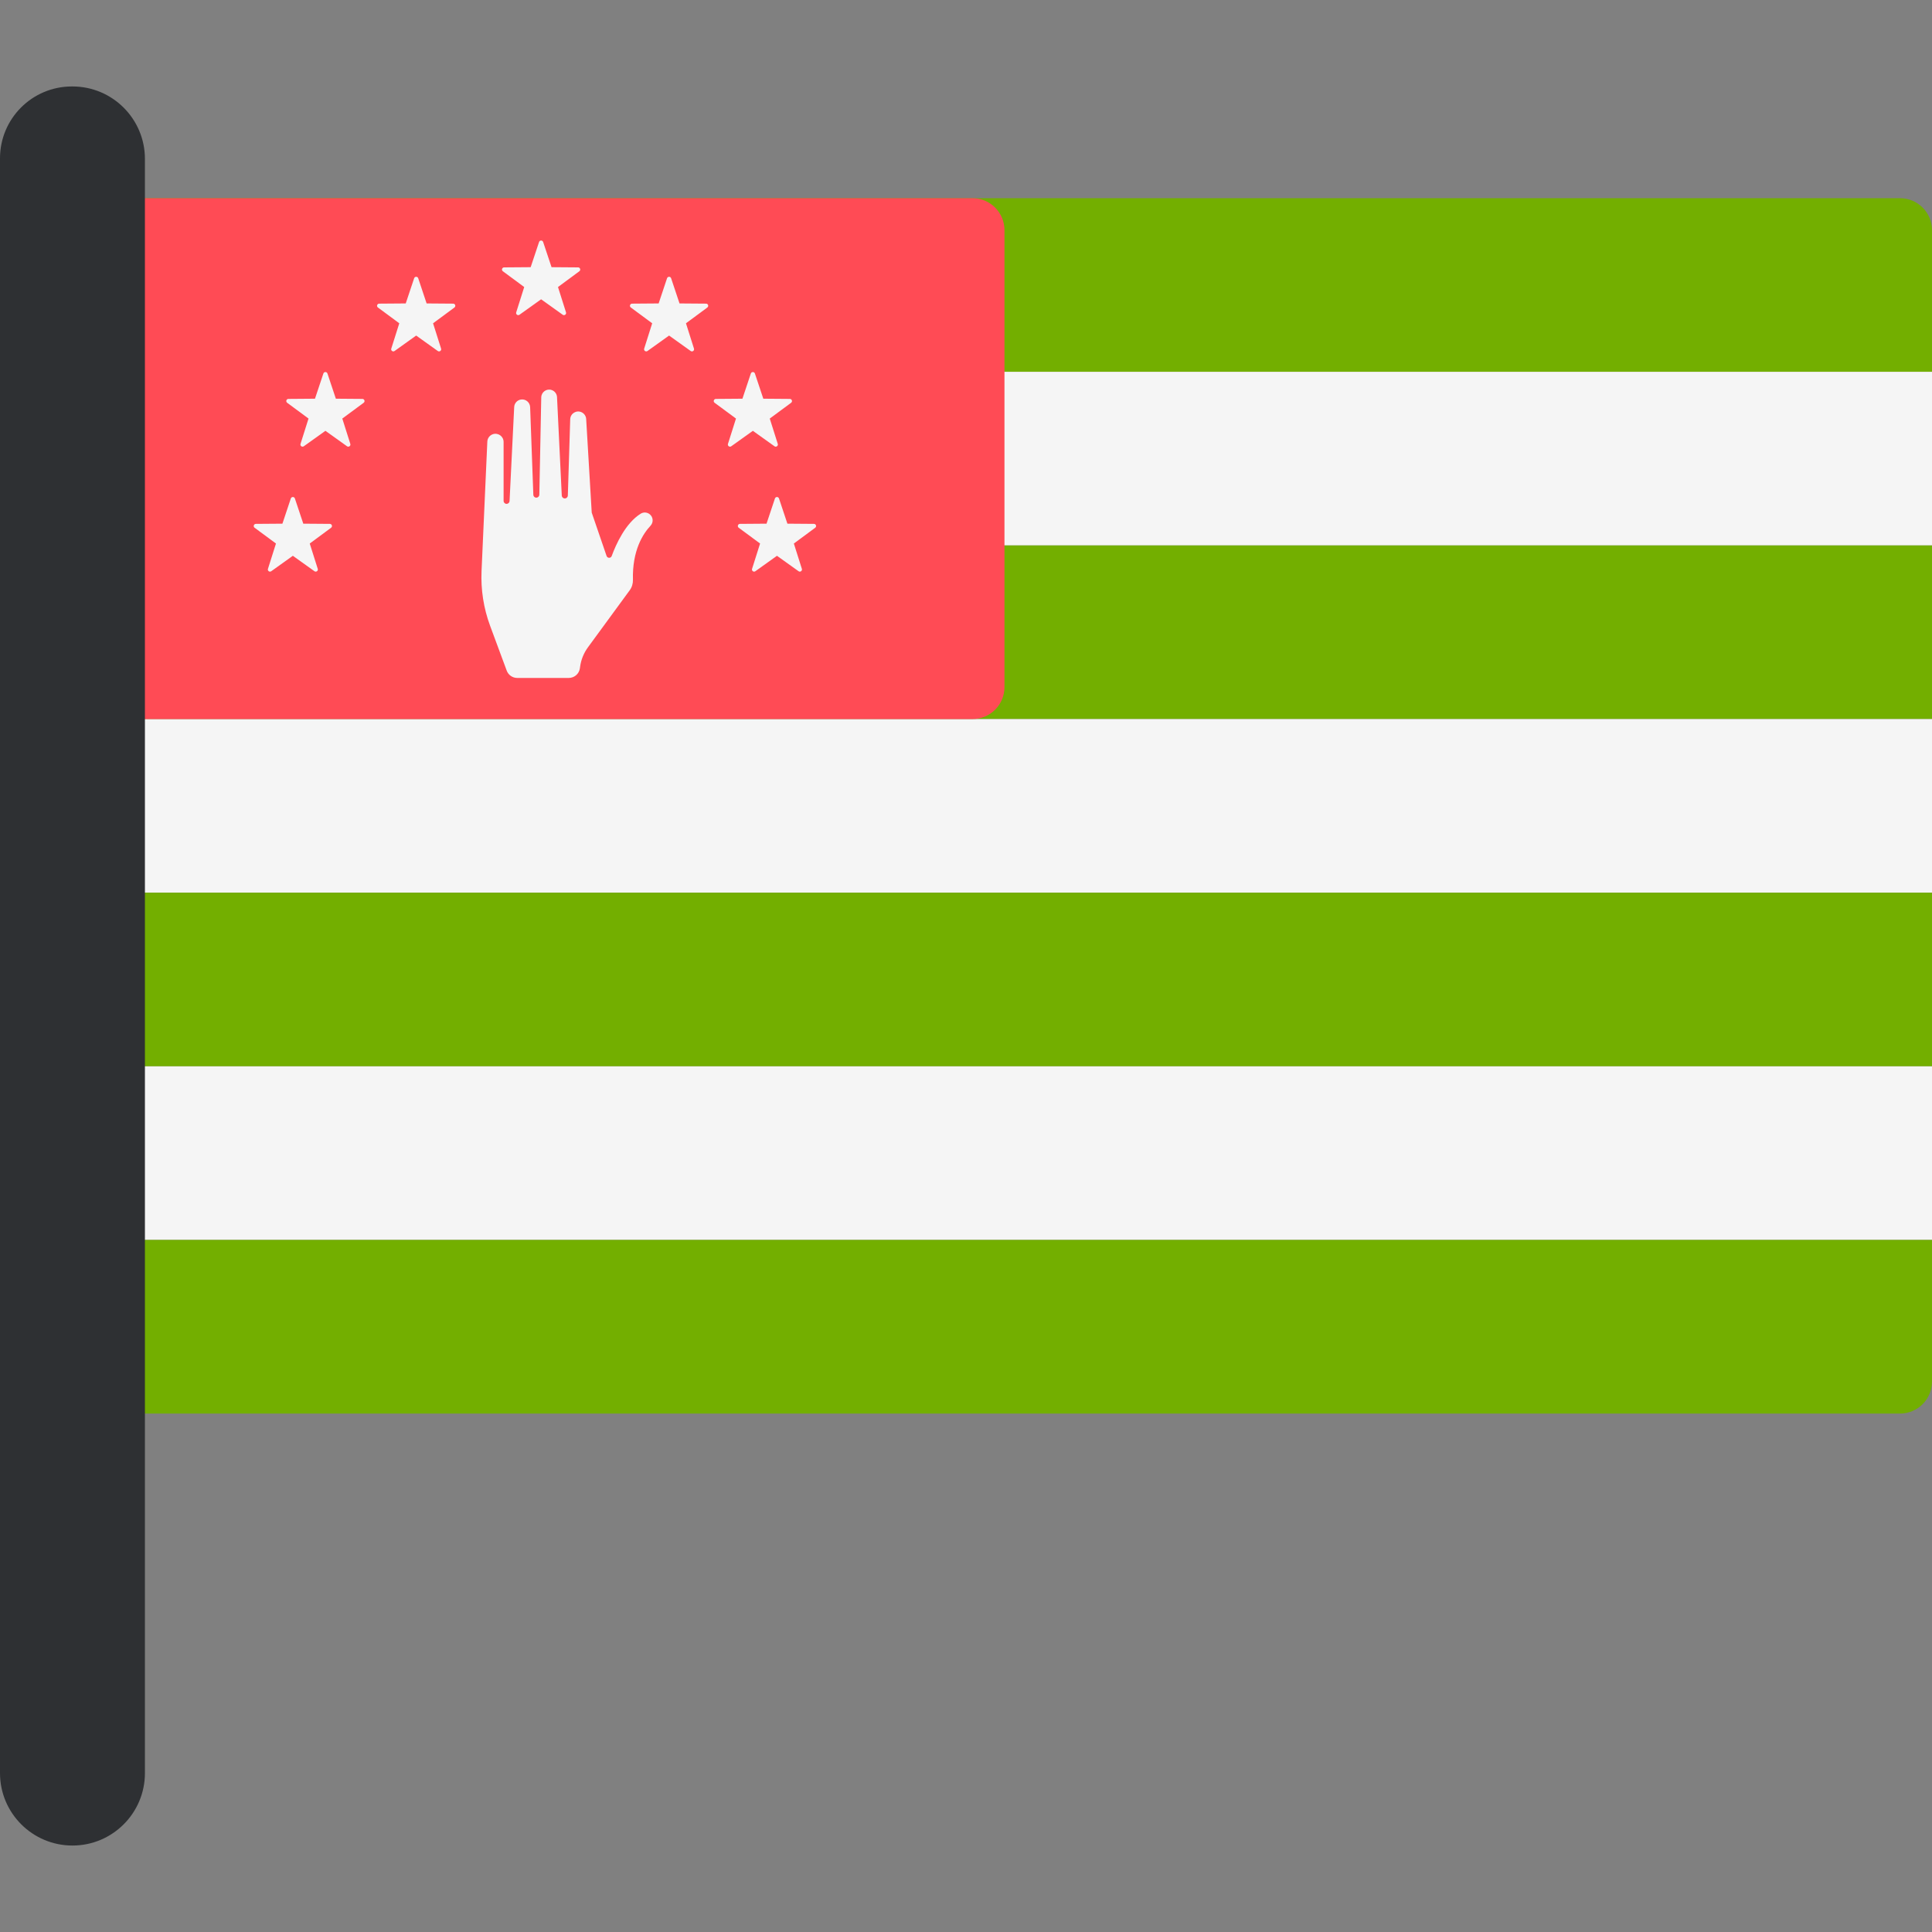
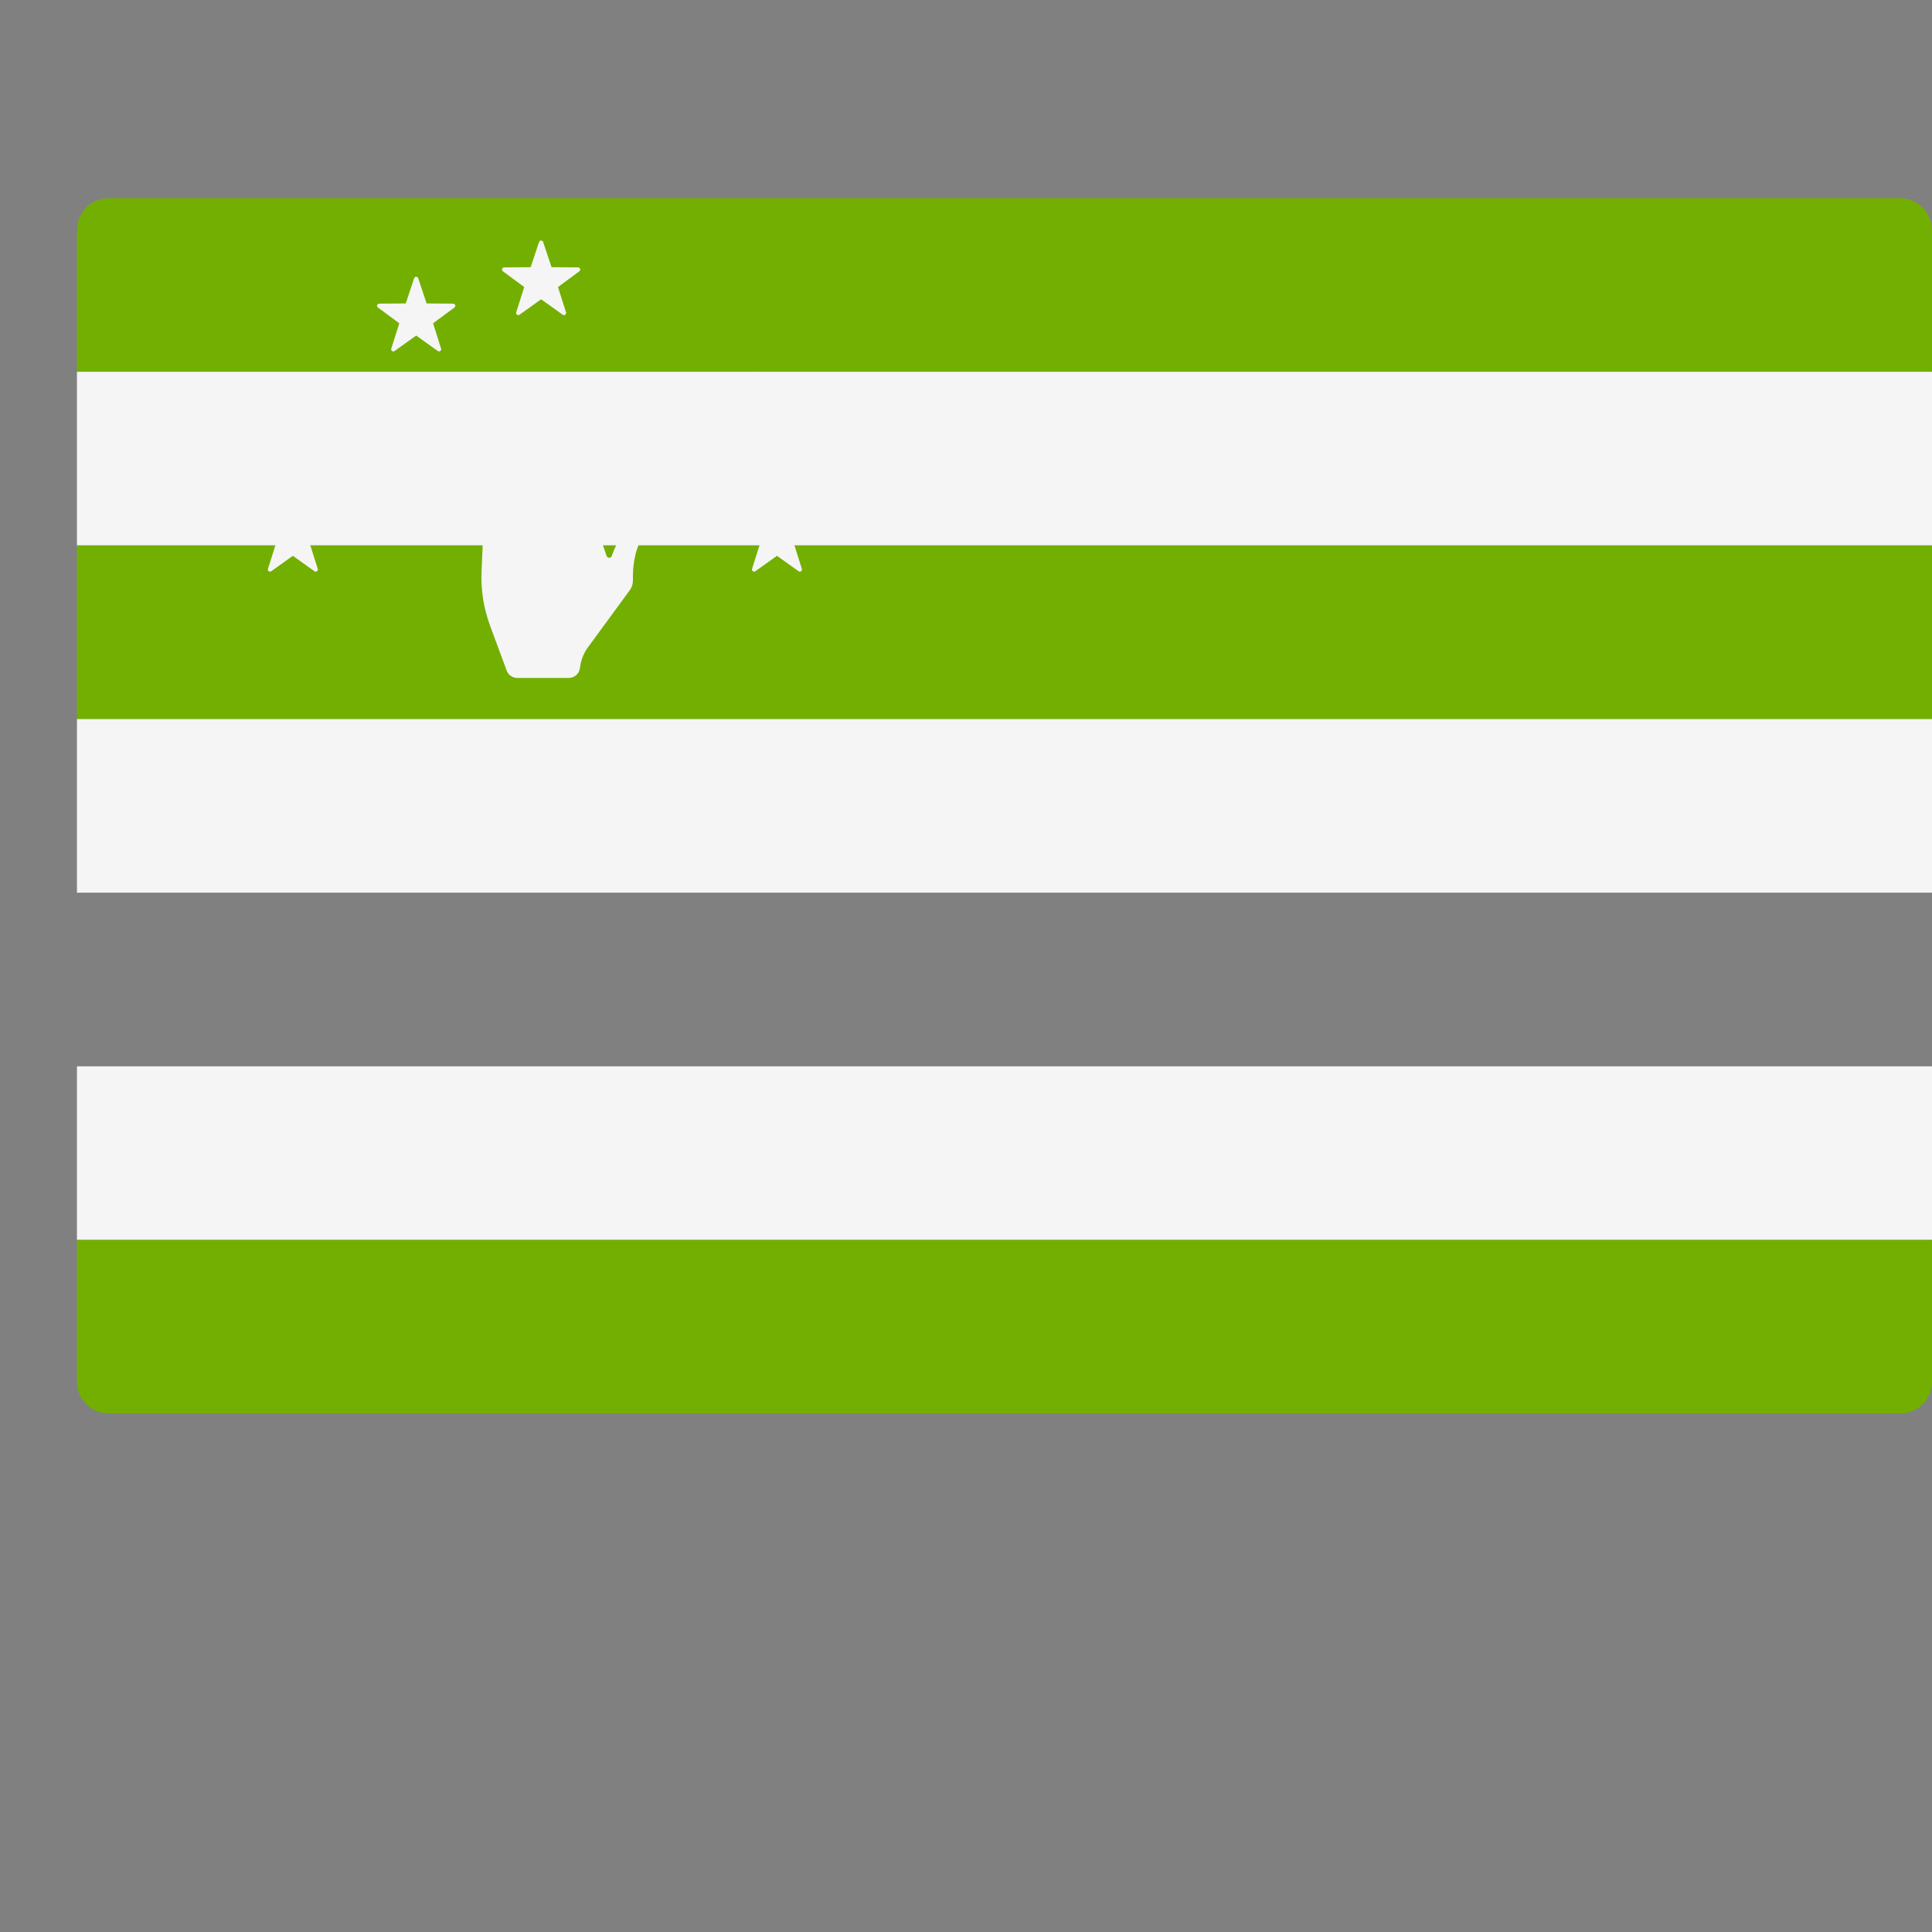
<svg xmlns="http://www.w3.org/2000/svg" version="1.1" id="Layer_1" viewBox="0 0 512.004 512.004" xml:space="preserve">
  <rect x="0" y="0" width="512.004" height="512.004" fill="#808080" stroke="none" />
  <path style="fill:#73AF00;" d="M20.394,98.536h491.607V60.999c0-4.681-3.795-8.476-8.476-8.476H28.87  c-4.681,0-8.476,3.795-8.476,8.476C20.394,60.999,20.394,98.536,20.394,98.536z" />
  <rect x="20.394" y="98.531" style="fill:#F5F5F5;" width="491.61" height="46.01" />
  <rect x="20.394" y="144.551" style="fill:#73AF00;" width="491.61" height="46.01" />
  <rect x="20.394" y="190.561" style="fill:#F5F5F5;" width="491.61" height="46.01" />
-   <rect x="20.394" y="236.572" style="fill:#73AF00;" width="491.61" height="46.01" />
  <rect x="20.394" y="282.591" style="fill:#F5F5F5;" width="491.61" height="46.01" />
  <path style="fill:#73AF00;" d="M28.87,374.611h474.655c4.681,0,8.476-3.795,8.476-8.476v-37.537H20.394v37.537  C20.394,370.816,24.188,374.611,28.87,374.611z" />
-   <path style="fill:#FF4B55;" d="M28.87,190.561h228.851c4.681,0,8.476-3.795,8.476-8.476V60.999c0-4.681-3.795-8.476-8.476-8.476  H28.87c-4.681,0-8.476,3.795-8.476,8.476v121.085C20.394,186.766,24.188,190.561,28.87,190.561z" />
  <g>
    <path style="fill:#F5F5F5;" d="M150.737,179.663H137.07c-1.243,0-2.355-0.773-2.786-1.94l-4.4-11.879   c-1.717-4.637-2.489-9.573-2.268-14.513l1.532-34.312c0.039-0.871,0.599-1.633,1.418-1.93l0,0c1.406-0.512,2.893,0.53,2.893,2.027   v15.624c0,0.437,0.354,0.791,0.791,0.791l0,0c0.422,0,0.769-0.331,0.79-0.752l1.228-24.914c0.05-1.012,0.811-1.846,1.813-1.989l0,0   c1.243-0.178,2.366,0.761,2.412,2.016l0.848,23.227c0.017,0.466,0.43,0.818,0.893,0.76l0,0c0.392-0.049,0.689-0.378,0.696-0.773   l0.51-25.81c0.028-1.409,1.414-2.388,2.752-1.942l0,0c0.819,0.273,1.386,1.02,1.427,1.883l1.26,26.088   c0.014,0.29,0.183,0.55,0.443,0.68l0,0c0.524,0.263,1.144-0.107,1.162-0.694l0.631-20.213c0.048-1.527,1.646-2.501,3.026-1.845l0,0   c0.696,0.332,1.157,1.016,1.203,1.786l1.471,24.809l3.936,11.481c0.221,0.644,1.127,0.657,1.361,0.017   c1.115-3.043,3.645-8.725,7.705-11.227c0.719-0.443,1.641-0.386,2.317,0.121l0,0c0.994,0.746,1.11,2.184,0.261,3.088   c-1.979,2.106-4.864,6.534-4.655,14.318c0.026,0.991-0.261,1.964-0.845,2.764l-11.09,15.15c-1.11,1.517-1.822,3.289-2.071,5.152   l-0.05,0.372C153.485,178.561,152.226,179.663,150.737,179.663z" />
    <path style="fill:#F5F5F5;" d="M143.939,64.131l2.227,6.677l7.038,0.054c0.546,0.004,0.771,0.7,0.333,1.025l-5.662,4.181   l2.123,6.711c0.164,0.52-0.427,0.95-0.871,0.633l-5.727-4.093l-5.727,4.093c-0.444,0.317-1.035-0.113-0.871-0.633l2.123-6.711   l-5.662-4.181c-0.439-0.324-0.213-1.02,0.333-1.025l7.038-0.054l2.227-6.677C143.035,63.614,143.766,63.614,143.939,64.131z" />
    <path style="fill:#F5F5F5;" d="M110.831,73.739l2.227,6.677l7.038,0.054c0.546,0.004,0.771,0.7,0.333,1.025l-5.662,4.181   l2.123,6.711c0.164,0.52-0.427,0.95-0.871,0.633l-5.727-4.093l-5.727,4.093c-0.444,0.317-1.035-0.113-0.871-0.633l2.123-6.711   l-5.662-4.181c-0.439-0.324-0.213-1.02,0.333-1.025l7.038-0.054l2.227-6.677C109.926,73.221,110.658,73.221,110.831,73.739z" />
-     <path style="fill:#F5F5F5;" d="M177.854,73.739l2.227,6.677l7.038,0.054c0.546,0.004,0.771,0.7,0.333,1.025l-5.662,4.181   l2.123,6.711c0.164,0.52-0.427,0.95-0.871,0.633l-5.727-4.093l-5.727,4.093c-0.444,0.317-1.035-0.113-0.871-0.633l2.123-6.711   l-5.662-4.181c-0.439-0.324-0.213-1.02,0.333-1.025l7.038-0.054l2.227-6.677C176.949,73.221,177.682,73.221,177.854,73.739z" />
    <path style="fill:#F5F5F5;" d="M200.059,98.985l2.227,6.677l7.038,0.055c0.546,0.004,0.771,0.7,0.333,1.025l-5.662,4.181   l2.123,6.711c0.164,0.52-0.427,0.95-0.871,0.633l-5.727-4.093l-5.727,4.093c-0.444,0.317-1.035-0.113-0.871-0.633l2.123-6.711   l-5.662-4.181c-0.439-0.324-0.213-1.02,0.333-1.025l7.038-0.055l2.227-6.677C199.154,98.468,199.886,98.468,200.059,98.985z" />
-     <path style="fill:#F5F5F5;" d="M86.778,98.985l2.227,6.677l7.038,0.055c0.546,0.004,0.771,0.7,0.333,1.025l-5.662,4.181   l2.123,6.711c0.164,0.52-0.427,0.95-0.871,0.633l-5.727-4.093l-5.727,4.093c-0.444,0.317-1.035-0.113-0.871-0.633l2.123-6.711   l-5.662-4.181c-0.439-0.324-0.213-1.02,0.333-1.025l7.038-0.055l2.227-6.677C85.874,98.468,86.605,98.468,86.778,98.985z" />
    <path style="fill:#F5F5F5;" d="M206.445,132.104l2.227,6.677l7.038,0.054c0.546,0.004,0.771,0.7,0.333,1.025l-5.662,4.181   l2.123,6.711c0.164,0.52-0.427,0.95-0.871,0.633l-5.727-4.093l-5.727,4.093c-0.444,0.317-1.035-0.113-0.871-0.633l2.123-6.711   l-5.662-4.181c-0.439-0.324-0.213-1.02,0.333-1.025l7.038-0.054l2.227-6.677C205.541,131.585,206.273,131.585,206.445,132.104z" />
    <path style="fill:#F5F5F5;" d="M78.149,132.104l2.227,6.677l7.038,0.054c0.546,0.004,0.771,0.7,0.333,1.025l-5.662,4.181   l2.123,6.711c0.164,0.52-0.427,0.95-0.871,0.633l-5.727-4.093l-5.727,4.093c-0.444,0.317-1.035-0.113-0.871-0.633l2.123-6.711   l-5.662-4.181c-0.439-0.324-0.213-1.02,0.333-1.025l7.038-0.054l2.227-6.677C77.246,131.585,77.978,131.585,78.149,132.104z" />
  </g>
-   <path style="fill:#2E3033;" d="M19.203,489.09L19.203,489.09C8.598,489.09,0,480.493,0,469.887V41.958  c0-10.519,8.527-19.045,19.045-19.045h0.158c10.606,0,19.203,8.598,19.203,19.203v427.771  C38.407,480.493,29.809,489.09,19.203,489.09z" />
</svg>